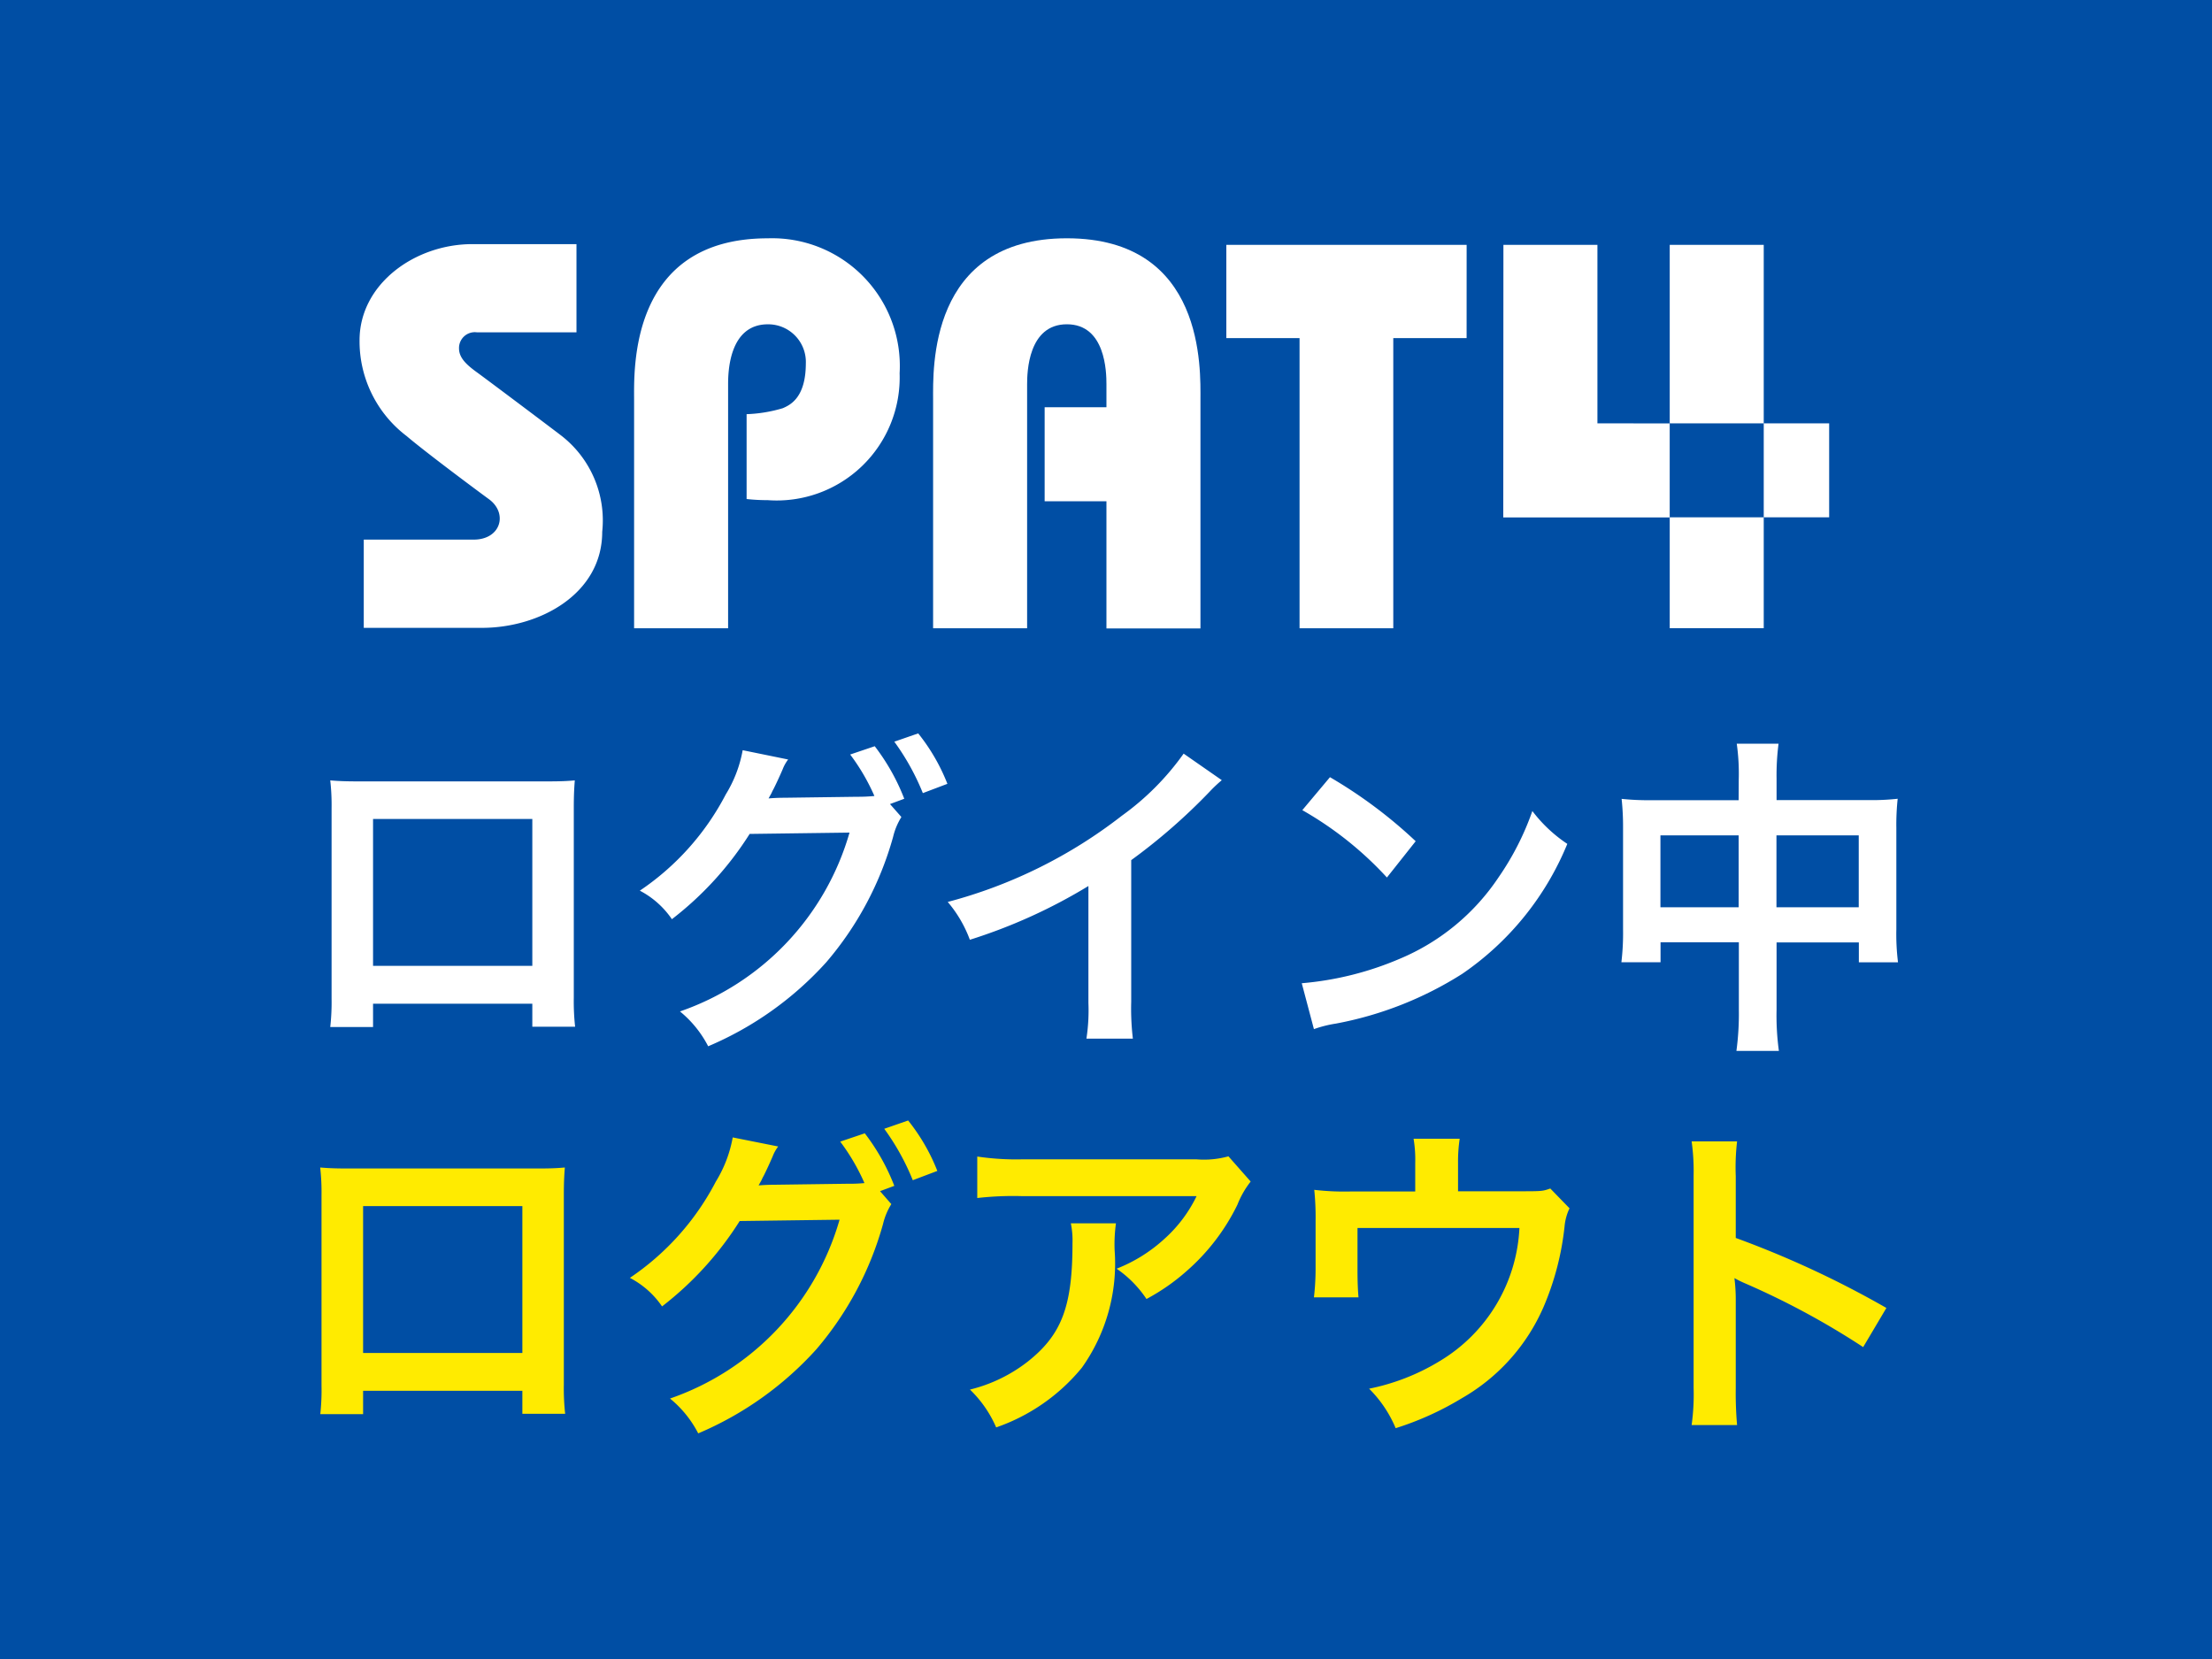
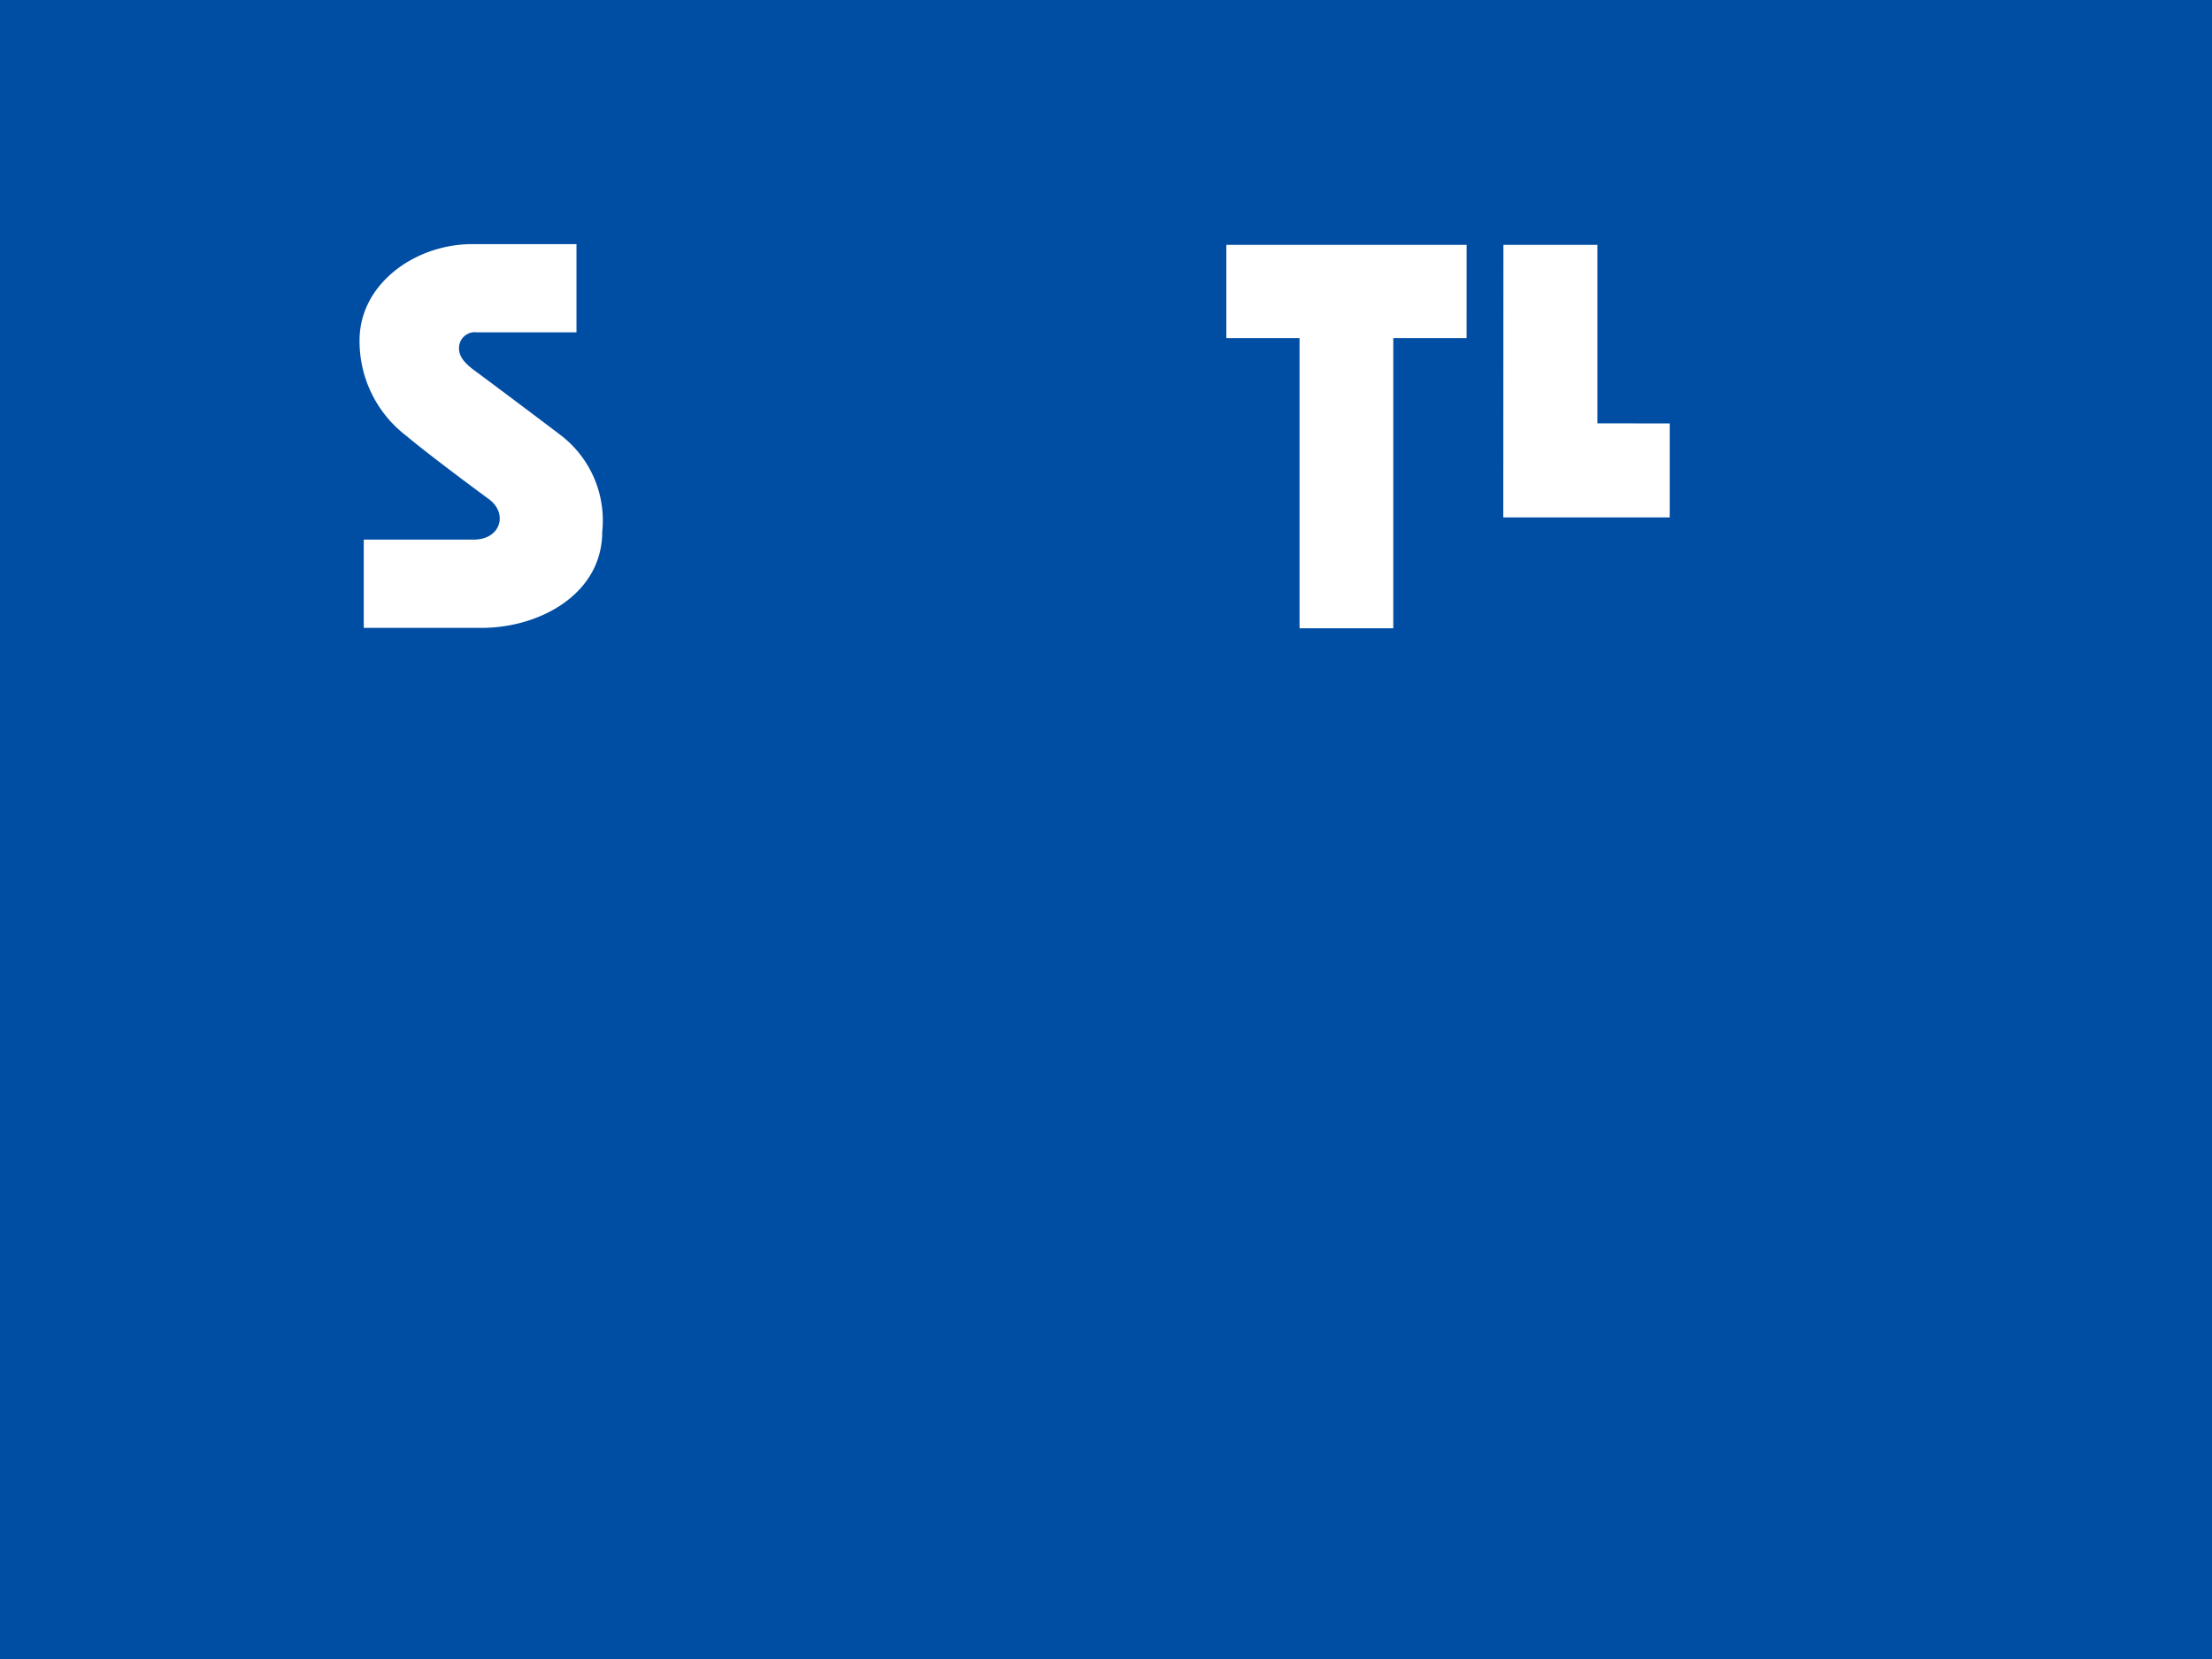
<svg xmlns="http://www.w3.org/2000/svg" width="80" height="60" viewBox="0 0 80 60">
  <g id="SPAT4btn" transform="translate(-295)">
    <path id="パス_228" data-name="パス 228" d="M0,0H80V60H0Z" transform="translate(295)" fill="#004ea4" />
    <g id="SPAT4" transform="translate(157.708 -373.26)">
      <path id="パス_2" data-name="パス 2" d="M157.611,389.991a3.881,3.881,0,0,1,1.461,3.462c0,2.258-2.273,3.475-4.347,3.475h-4.277v-3.191h3.974c.988,0,1.249-.955.551-1.464-.368-.268-2.269-1.681-2.977-2.283a4.3,4.3,0,0,1-1.7-3.462c0-2.035,2-3.478,4.079-3.478h3.766v3.19h-3.6a.572.572,0,0,0-.648.583c0,.341.274.592.642.859S157.2,389.674,157.611,389.991Z" transform="translate(0 -0.961)" fill="#fff" />
-       <path id="パス_3" data-name="パス 3" d="M269.983,381.878c-5.016,0-4.838,4.759-4.838,5.839v8.265h3.4v-8.825c0-.432.037-2.169,1.438-2.169s1.431,1.734,1.431,2.169v.832h-2.235v3.4h2.235v4.6h3.4v-8.265C274.814,386.627,274.992,381.878,269.983,381.878Z" transform="translate(-94.106)" fill="#fff" />
-       <path id="パス_4" data-name="パス 4" d="M210.651,388.024a5.178,5.178,0,0,1-1.306.215v3.069a6.965,6.965,0,0,0,.766.041,4.448,4.448,0,0,0,4.768-4.587,4.619,4.619,0,0,0-4.768-4.883c-5.017,0-4.835,4.759-4.835,5.839v8.265h3.4v-8.825c0-.432.03-2.169,1.439-2.169a1.363,1.363,0,0,1,1.372,1.419C211.483,387.627,210.941,387.9,210.651,388.024Z" transform="translate(-45.051)" fill="#fff" />
      <path id="パス_5" data-name="パス 5" d="M332.555,383.194h-8.691v3.372h2.648V397.06h3.39V386.566h2.652Z" transform="translate(-142.22 -1.078)" fill="#fff" />
      <g id="グループ_46" data-name="グループ 46" transform="translate(191.664 382.116)">
        <path id="パス_6" data-name="パス 6" d="M382.735,389.649v-6.455h-3.4l-.005,9.857h6.019v-3.4Z" transform="translate(-379.334 -383.194)" fill="#fff" />
-         <path id="パス_7" data-name="パス 7" d="M416.053,389.649v-6.455h-3.4v6.454h3.4v3.4h-3.4v4.009h3.4v-4.009h2.366v-3.4Z" transform="translate(-406.637 -383.194)" fill="#fff" />
      </g>
    </g>
-     <path id="パス_346" data-name="パス 346" d="M-20.748-.7V.132H-19.2a8.225,8.225,0,0,1-.048-1.044V-7.776c0-.444.012-.684.036-1-.276.024-.492.036-1.008.036h-6.816c-.48,0-.732-.012-1.02-.036a7.969,7.969,0,0,1,.048,1.008V-.888A8.019,8.019,0,0,1-28.056.144h1.548V-.7Zm0-1.368h-5.76V-7.38h5.76ZM-7.812-7.92l.516-.192a7.626,7.626,0,0,0-1.068-1.9l-.888.3a7.441,7.441,0,0,1,.876,1.5A5.8,5.8,0,0,1-9-8.184l-2.628.036c-.24,0-.432.012-.576.024l.1-.18c.024-.048.024-.06.084-.168.12-.24.228-.48.324-.7a1.433,1.433,0,0,1,.2-.36l-1.644-.336a4.6,4.6,0,0,1-.612,1.6,9.454,9.454,0,0,1-3.108,3.48A3.188,3.188,0,0,1-15.7-3.756,11.924,11.924,0,0,0-12.888-6.84l3.612-.048A9.656,9.656,0,0,1-15.408-.42,3.971,3.971,0,0,1-14.388.84,12.113,12.113,0,0,0-10.116-2.2,11.833,11.833,0,0,0-7.7-6.732a2.42,2.42,0,0,1,.3-.72Zm2.076-.732a7,7,0,0,0-1.056-1.824l-.864.3a8.6,8.6,0,0,1,1.032,1.86ZM2.808-9.744A9.6,9.6,0,0,1,.576-7.5a17.525,17.525,0,0,1-6.3,3.12,4.514,4.514,0,0,1,.8,1.368A19.443,19.443,0,0,0-.636-4.956V-.732A6.749,6.749,0,0,1-.708.564H.972A9.078,9.078,0,0,1,.912-.768V-5.892A21.22,21.22,0,0,0,3.744-8.364a4.943,4.943,0,0,1,.444-.42ZM7.1-7.7a12.6,12.6,0,0,1,3.06,2.436L11.2-6.576A17,17,0,0,0,8.1-8.892Zm.42,7.92a4.248,4.248,0,0,1,.792-.2,12.962,12.962,0,0,0,4.572-1.8,10.532,10.532,0,0,0,3.8-4.7A5.175,5.175,0,0,1,15.42-7.668a10.02,10.02,0,0,1-1.224,2.4,8.017,8.017,0,0,1-3.564,2.94A11.434,11.434,0,0,1,7.08-1.44Zm15.36-8.28H19.728a9.246,9.246,0,0,1-1.08-.048A9.394,9.394,0,0,1,18.7-7.068V-3.4a8.993,8.993,0,0,1-.06,1.2h1.416v-.72h2.832V-.48A10.061,10.061,0,0,1,22.8,1.008h1.536A9.44,9.44,0,0,1,24.252-.48V-2.916h2.976v.72h1.416a8.259,8.259,0,0,1-.06-1.2v-3.66a8.81,8.81,0,0,1,.048-1.056,8.582,8.582,0,0,1-1.092.048H24.252v-.78a8.8,8.8,0,0,1,.072-1.26H22.812A7.78,7.78,0,0,1,22.884-8.8Zm0,1.272v2.6H20.052v-2.6Zm1.368,2.6v-2.6h2.976v2.6Z" transform="translate(335 37)" fill="#fff" />
-     <path id="パス_345" data-name="パス 345" d="M-21.108-.7V.132h1.548a8.225,8.225,0,0,1-.048-1.044V-7.776c0-.444.012-.684.036-1-.276.024-.492.036-1.008.036H-27.4c-.48,0-.732-.012-1.02-.036a7.969,7.969,0,0,1,.048,1.008V-.888A8.019,8.019,0,0,1-28.416.144h1.548V-.7Zm0-1.368h-5.76V-7.38h5.76ZM-8.172-7.92l.516-.192a7.626,7.626,0,0,0-1.068-1.9l-.888.3a7.441,7.441,0,0,1,.876,1.5,5.8,5.8,0,0,1-.624.024l-2.628.036c-.24,0-.432.012-.576.024l.1-.18c.024-.048.024-.06.084-.168.12-.24.228-.48.324-.7a1.433,1.433,0,0,1,.2-.36L-13.5-9.864a4.6,4.6,0,0,1-.612,1.6,9.454,9.454,0,0,1-3.108,3.48,3.188,3.188,0,0,1,1.164,1.032A11.924,11.924,0,0,0-13.248-6.84l3.612-.048A9.656,9.656,0,0,1-15.768-.42,3.971,3.971,0,0,1-14.748.84,12.113,12.113,0,0,0-10.476-2.2,11.833,11.833,0,0,0-8.064-6.732a2.42,2.42,0,0,1,.3-.72ZM-6.1-8.652a7,7,0,0,0-1.056-1.824l-.864.3a8.6,8.6,0,0,1,1.032,1.86ZM4.428-9.18a3.3,3.3,0,0,1-1.164.108H-3a9.567,9.567,0,0,1-1.656-.1v1.5A11.535,11.535,0,0,1-3.024-7.74h6.3a4.976,4.976,0,0,1-1.14,1.524,5.565,5.565,0,0,1-1.752,1.1A4.056,4.056,0,0,1,1.464-4.02a7.506,7.506,0,0,0,1.44-1A7.615,7.615,0,0,0,4.752-7.428a3.335,3.335,0,0,1,.48-.84Zm-5.7,2.424a3.039,3.039,0,0,1,.06.72c0,2.268-.384,3.3-1.608,4.272a5.533,5.533,0,0,1-2.1,1.02A4.236,4.236,0,0,1-3.972.624a6.934,6.934,0,0,0,3.1-2.16A6.5,6.5,0,0,0,.312-5.784,5.509,5.509,0,0,1,.36-6.756Zm17.34-1.26c-.288.1-.288.1-1.176.1h-2.16V-8.952a5.488,5.488,0,0,1,.06-.864H11.124a4.623,4.623,0,0,1,.06.876v1.032H8.832a9.334,9.334,0,0,1-1.3-.06,9.839,9.839,0,0,1,.048,1.14v1.74a8.928,8.928,0,0,1-.06,1.008H9.132c-.024-.264-.036-.588-.036-.96V-6.588h5.856a5.935,5.935,0,0,1-2.88,4.812,7.892,7.892,0,0,1-2.556,1,4.4,4.4,0,0,1,.96,1.428,10.88,10.88,0,0,0,2.388-1.08,7.026,7.026,0,0,0,2.964-3.312,10.072,10.072,0,0,0,.756-2.9,1.91,1.91,0,0,1,.18-.66ZM22.824.54a13.192,13.192,0,0,1-.048-1.332V-3.96a6.2,6.2,0,0,0-.048-.816,3.877,3.877,0,0,0,.408.2A28.391,28.391,0,0,1,27.384-2.28l.84-1.416a35.255,35.255,0,0,0-5.448-2.532V-8.46a8.044,8.044,0,0,1,.048-1.26H21.18A7.713,7.713,0,0,1,21.252-8.5V-.8A8.084,8.084,0,0,1,21.18.54Z" transform="translate(335 51)" fill="#ffeb00" />
  </g>
</svg>